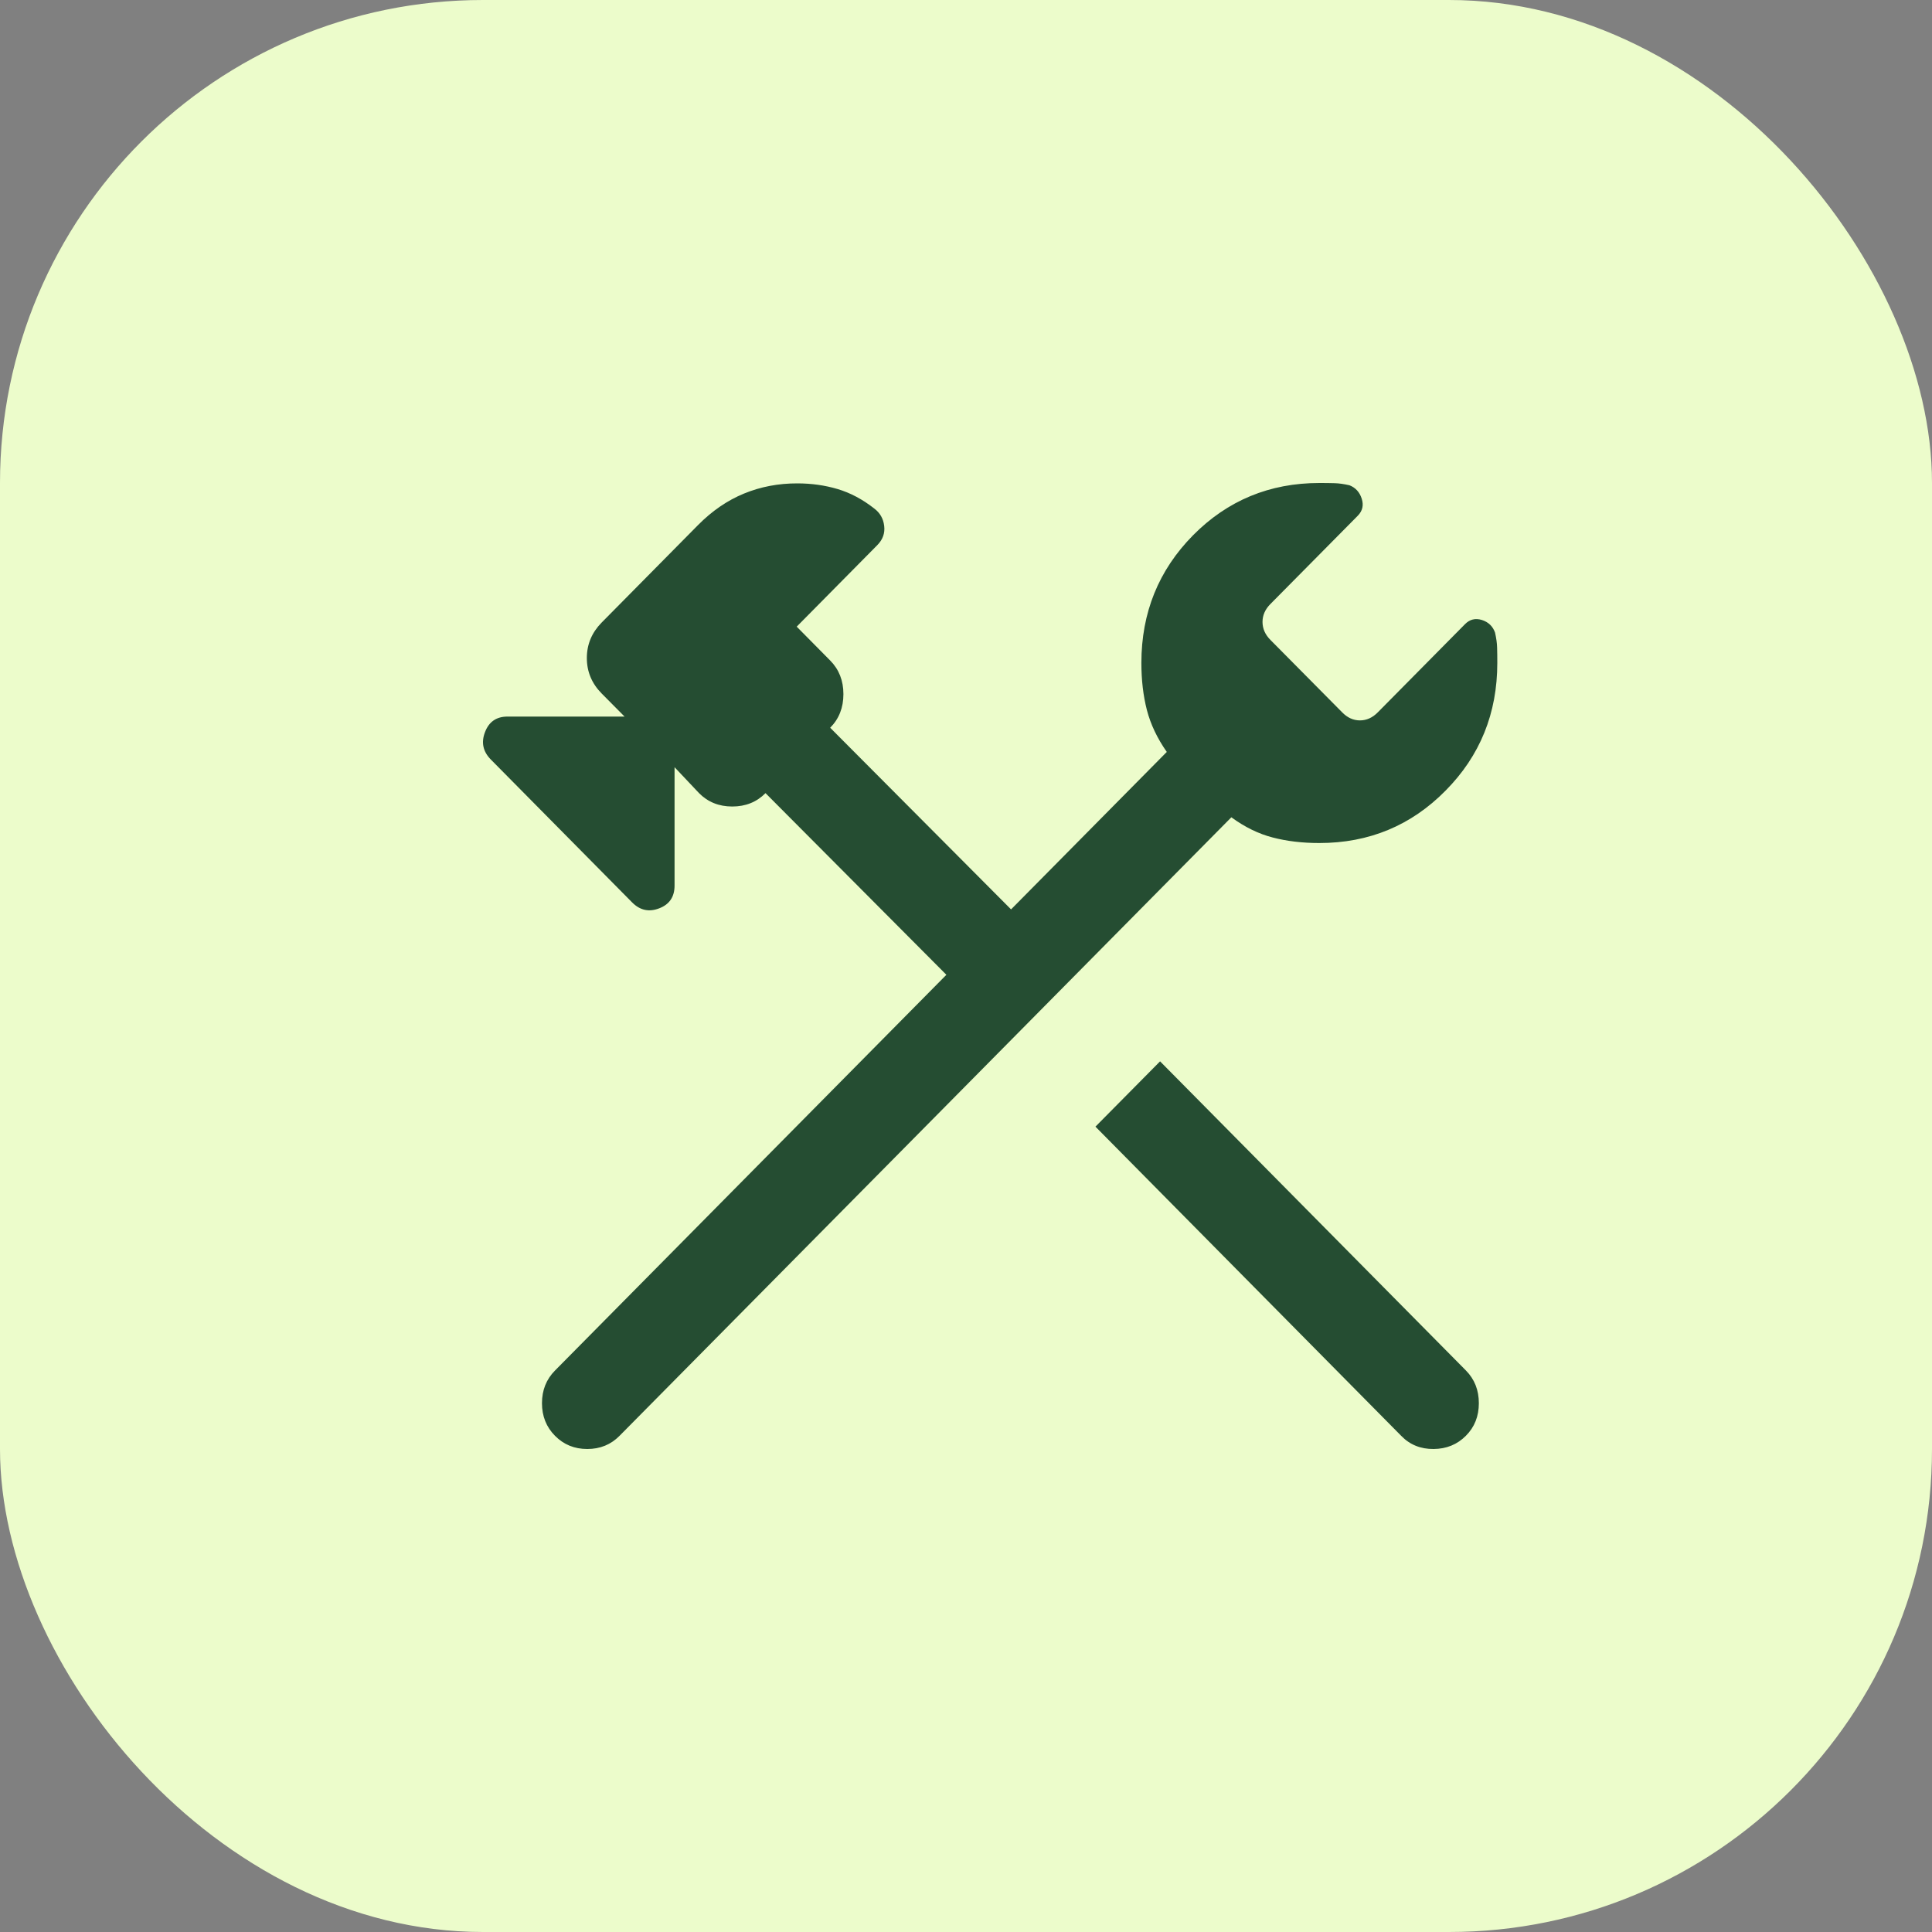
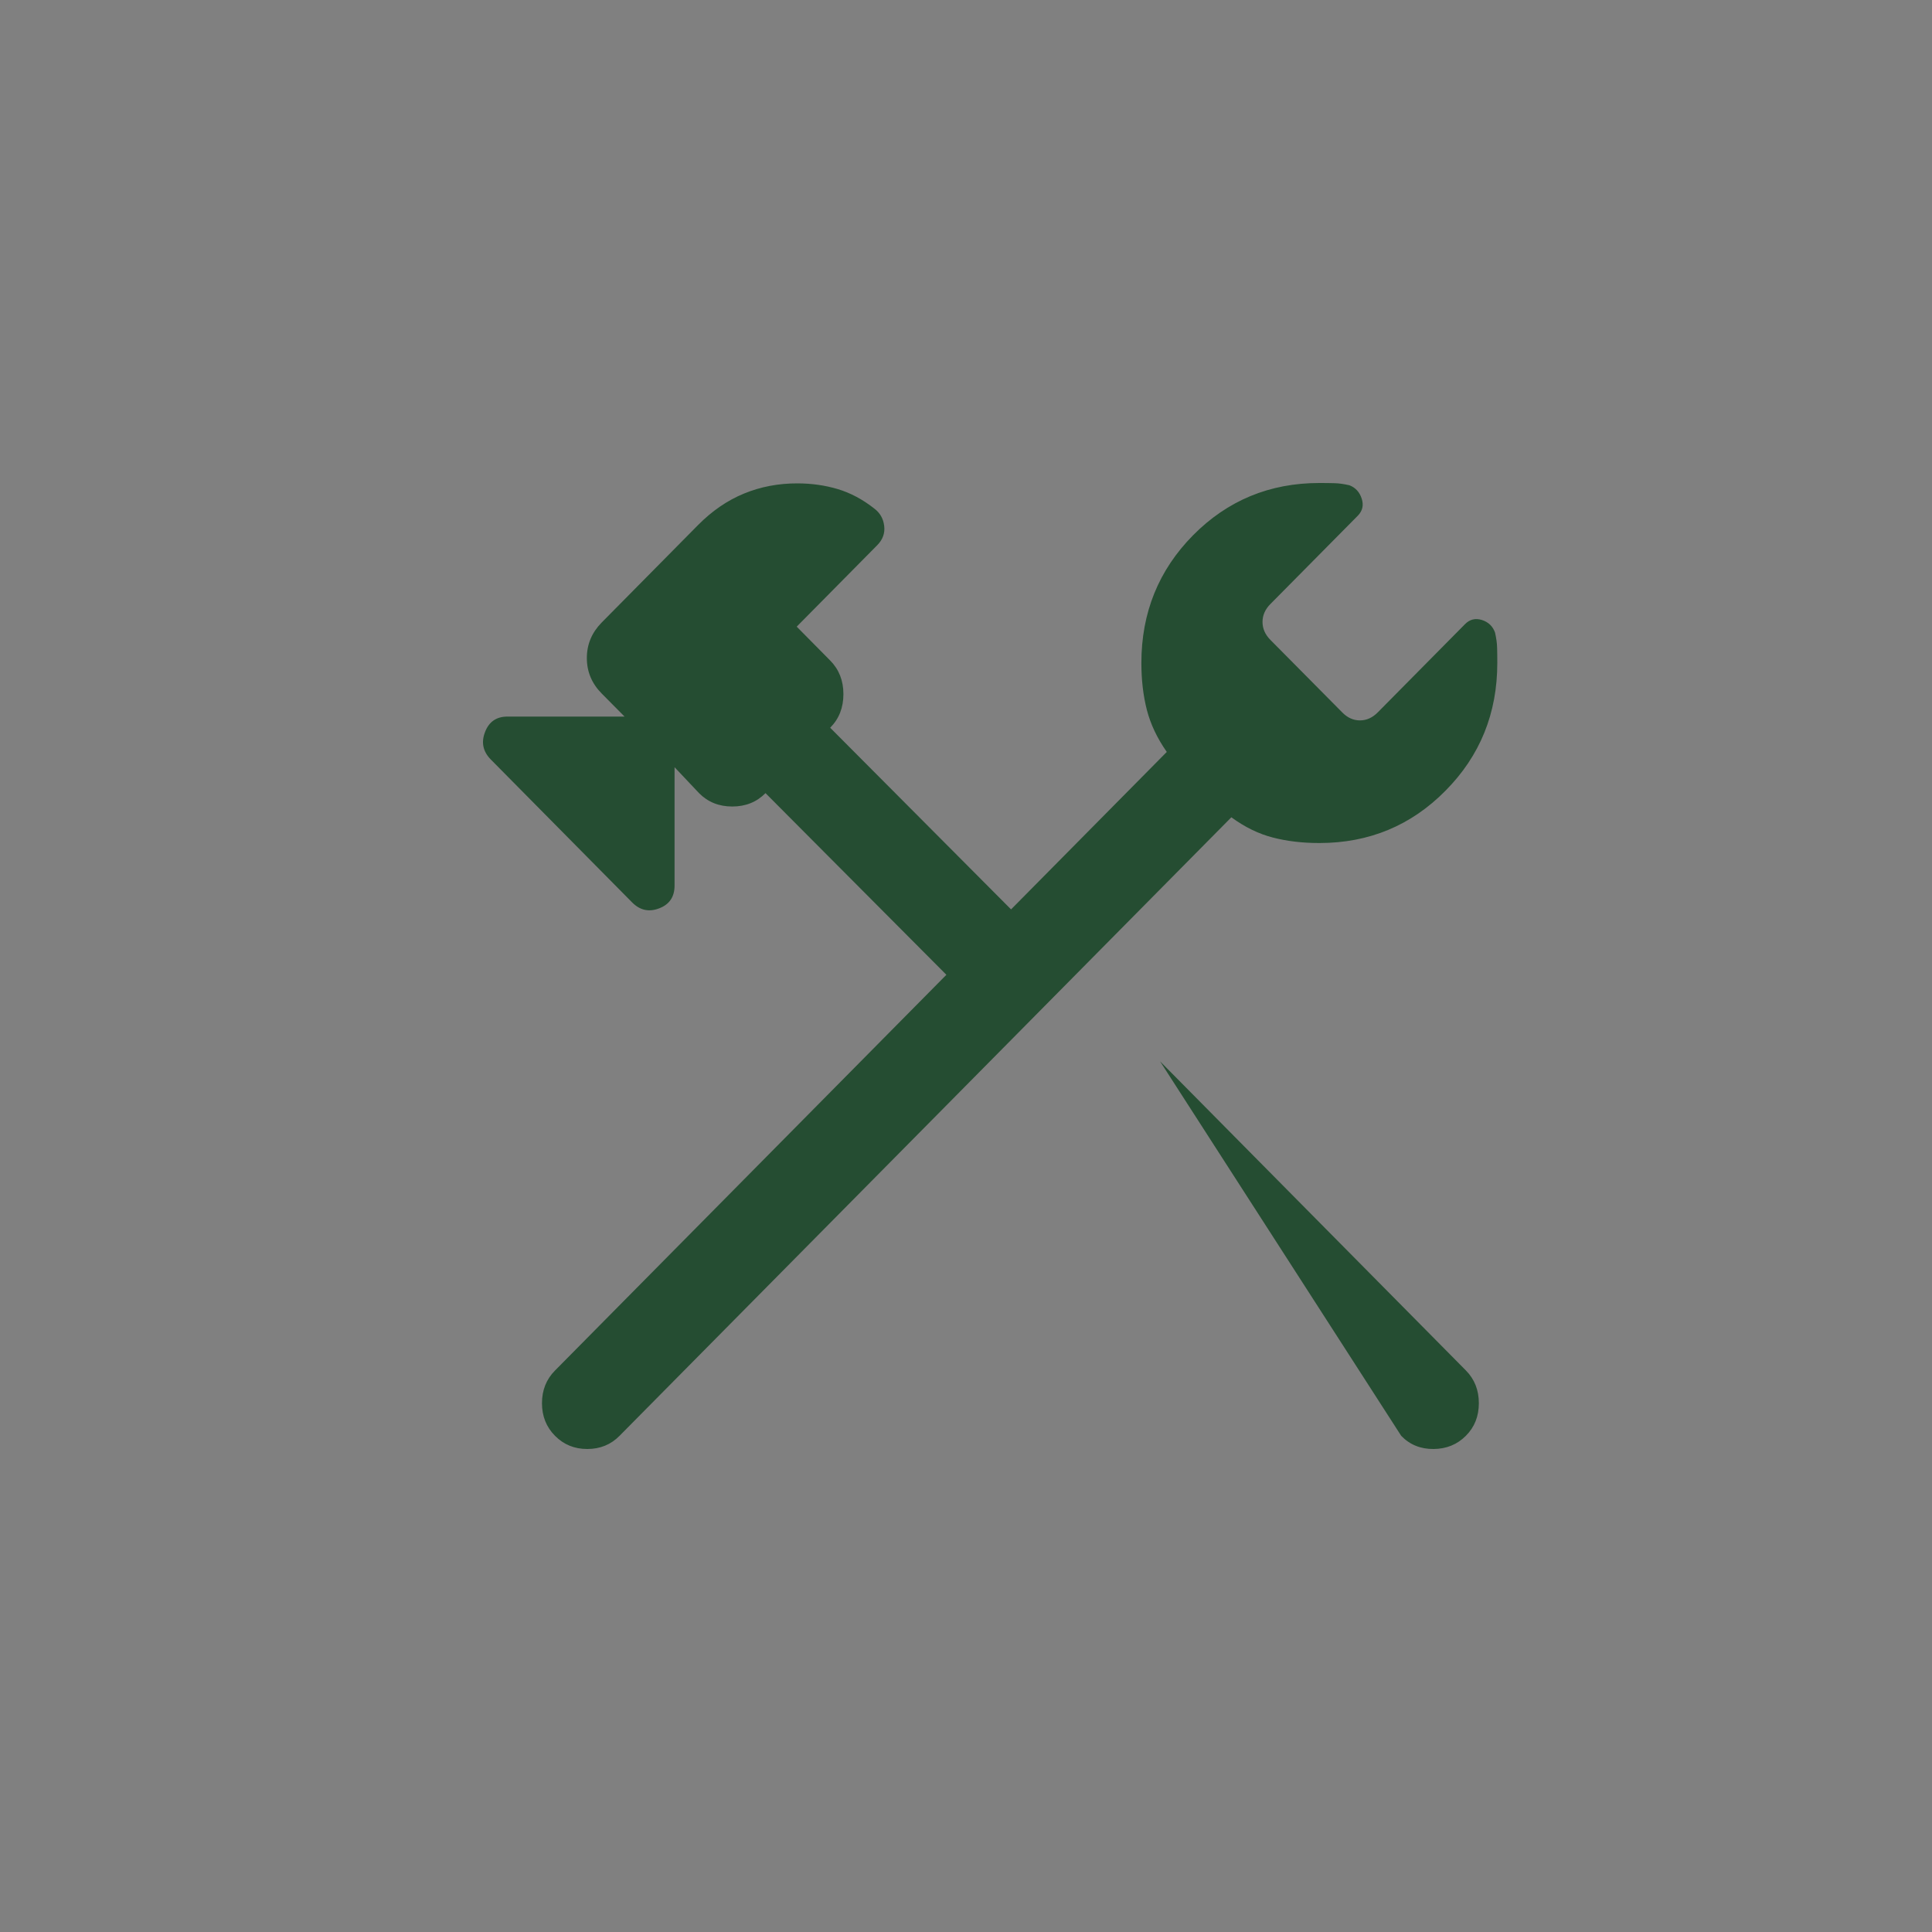
<svg xmlns="http://www.w3.org/2000/svg" width="40" height="40" viewBox="0 0 40 40" fill="none">
  <rect x="0" y="0" width="40" height="40" fill="#808080" stroke="none" />
-   <rect width="40" height="40" rx="10" fill="#ECFCCB" />
-   <path d="M29.011 29.728L22.68 23.326L24.018 21.974L30.349 28.373C30.529 28.555 30.618 28.781 30.618 29.052C30.618 29.322 30.529 29.547 30.349 29.727C30.17 29.907 29.947 29.998 29.68 30C29.413 30.002 29.189 29.912 29.011 29.728ZM11.491 29.727C11.311 29.546 11.221 29.321 11.221 29.052C11.221 28.782 11.311 28.556 11.491 28.375L19.594 20.182L15.849 16.421C15.667 16.605 15.437 16.698 15.161 16.698C14.884 16.698 14.655 16.605 14.473 16.421L13.966 15.884V18.336C13.966 18.568 13.86 18.725 13.648 18.806C13.436 18.888 13.25 18.847 13.088 18.684L10.162 15.725C10 15.561 9.959 15.372 10.041 15.159C10.122 14.944 10.277 14.836 10.506 14.836H12.931L12.455 14.356C12.252 14.15 12.15 13.906 12.15 13.624C12.15 13.342 12.252 13.098 12.455 12.891L14.449 10.874C14.739 10.58 15.057 10.361 15.403 10.219C15.748 10.077 16.117 10.007 16.509 10.008C16.8 10.008 17.078 10.047 17.341 10.125C17.604 10.203 17.857 10.337 18.1 10.528C18.219 10.617 18.288 10.737 18.306 10.887C18.325 11.038 18.277 11.171 18.163 11.287L16.495 12.974L17.188 13.675C17.371 13.86 17.462 14.092 17.462 14.371C17.462 14.651 17.371 14.883 17.188 15.067L20.933 18.828L24.157 15.568C23.959 15.285 23.822 14.996 23.745 14.7C23.669 14.404 23.631 14.08 23.631 13.726C23.631 12.685 23.988 11.804 24.701 11.082C25.415 10.361 26.286 10 27.316 10C27.435 10 27.54 10.001 27.631 10.004C27.722 10.006 27.825 10.021 27.939 10.047C28.063 10.095 28.148 10.187 28.192 10.322C28.237 10.459 28.21 10.577 28.112 10.677L26.304 12.504C26.194 12.614 26.139 12.738 26.139 12.876C26.139 13.014 26.193 13.138 26.302 13.248L27.788 14.748C27.897 14.86 28.02 14.915 28.156 14.915C28.292 14.915 28.415 14.86 28.524 14.75L30.331 12.923C30.429 12.823 30.546 12.794 30.681 12.836C30.816 12.879 30.906 12.966 30.953 13.096C30.979 13.213 30.994 13.316 30.996 13.408C30.999 13.499 31 13.605 31 13.726C31 14.767 30.643 15.649 29.928 16.37C29.216 17.092 28.344 17.454 27.315 17.454C26.965 17.454 26.644 17.416 26.352 17.34C26.059 17.265 25.773 17.125 25.494 16.921L12.827 29.727C12.648 29.909 12.425 30 12.159 30C11.893 30 11.671 29.909 11.491 29.727Z" fill="#254D32" />
+   <path d="M29.011 29.728L24.018 21.974L30.349 28.373C30.529 28.555 30.618 28.781 30.618 29.052C30.618 29.322 30.529 29.547 30.349 29.727C30.17 29.907 29.947 29.998 29.68 30C29.413 30.002 29.189 29.912 29.011 29.728ZM11.491 29.727C11.311 29.546 11.221 29.321 11.221 29.052C11.221 28.782 11.311 28.556 11.491 28.375L19.594 20.182L15.849 16.421C15.667 16.605 15.437 16.698 15.161 16.698C14.884 16.698 14.655 16.605 14.473 16.421L13.966 15.884V18.336C13.966 18.568 13.86 18.725 13.648 18.806C13.436 18.888 13.25 18.847 13.088 18.684L10.162 15.725C10 15.561 9.959 15.372 10.041 15.159C10.122 14.944 10.277 14.836 10.506 14.836H12.931L12.455 14.356C12.252 14.15 12.15 13.906 12.15 13.624C12.15 13.342 12.252 13.098 12.455 12.891L14.449 10.874C14.739 10.58 15.057 10.361 15.403 10.219C15.748 10.077 16.117 10.007 16.509 10.008C16.8 10.008 17.078 10.047 17.341 10.125C17.604 10.203 17.857 10.337 18.1 10.528C18.219 10.617 18.288 10.737 18.306 10.887C18.325 11.038 18.277 11.171 18.163 11.287L16.495 12.974L17.188 13.675C17.371 13.86 17.462 14.092 17.462 14.371C17.462 14.651 17.371 14.883 17.188 15.067L20.933 18.828L24.157 15.568C23.959 15.285 23.822 14.996 23.745 14.7C23.669 14.404 23.631 14.08 23.631 13.726C23.631 12.685 23.988 11.804 24.701 11.082C25.415 10.361 26.286 10 27.316 10C27.435 10 27.54 10.001 27.631 10.004C27.722 10.006 27.825 10.021 27.939 10.047C28.063 10.095 28.148 10.187 28.192 10.322C28.237 10.459 28.21 10.577 28.112 10.677L26.304 12.504C26.194 12.614 26.139 12.738 26.139 12.876C26.139 13.014 26.193 13.138 26.302 13.248L27.788 14.748C27.897 14.86 28.02 14.915 28.156 14.915C28.292 14.915 28.415 14.86 28.524 14.75L30.331 12.923C30.429 12.823 30.546 12.794 30.681 12.836C30.816 12.879 30.906 12.966 30.953 13.096C30.979 13.213 30.994 13.316 30.996 13.408C30.999 13.499 31 13.605 31 13.726C31 14.767 30.643 15.649 29.928 16.37C29.216 17.092 28.344 17.454 27.315 17.454C26.965 17.454 26.644 17.416 26.352 17.34C26.059 17.265 25.773 17.125 25.494 16.921L12.827 29.727C12.648 29.909 12.425 30 12.159 30C11.893 30 11.671 29.909 11.491 29.727Z" fill="#254D32" />
</svg>